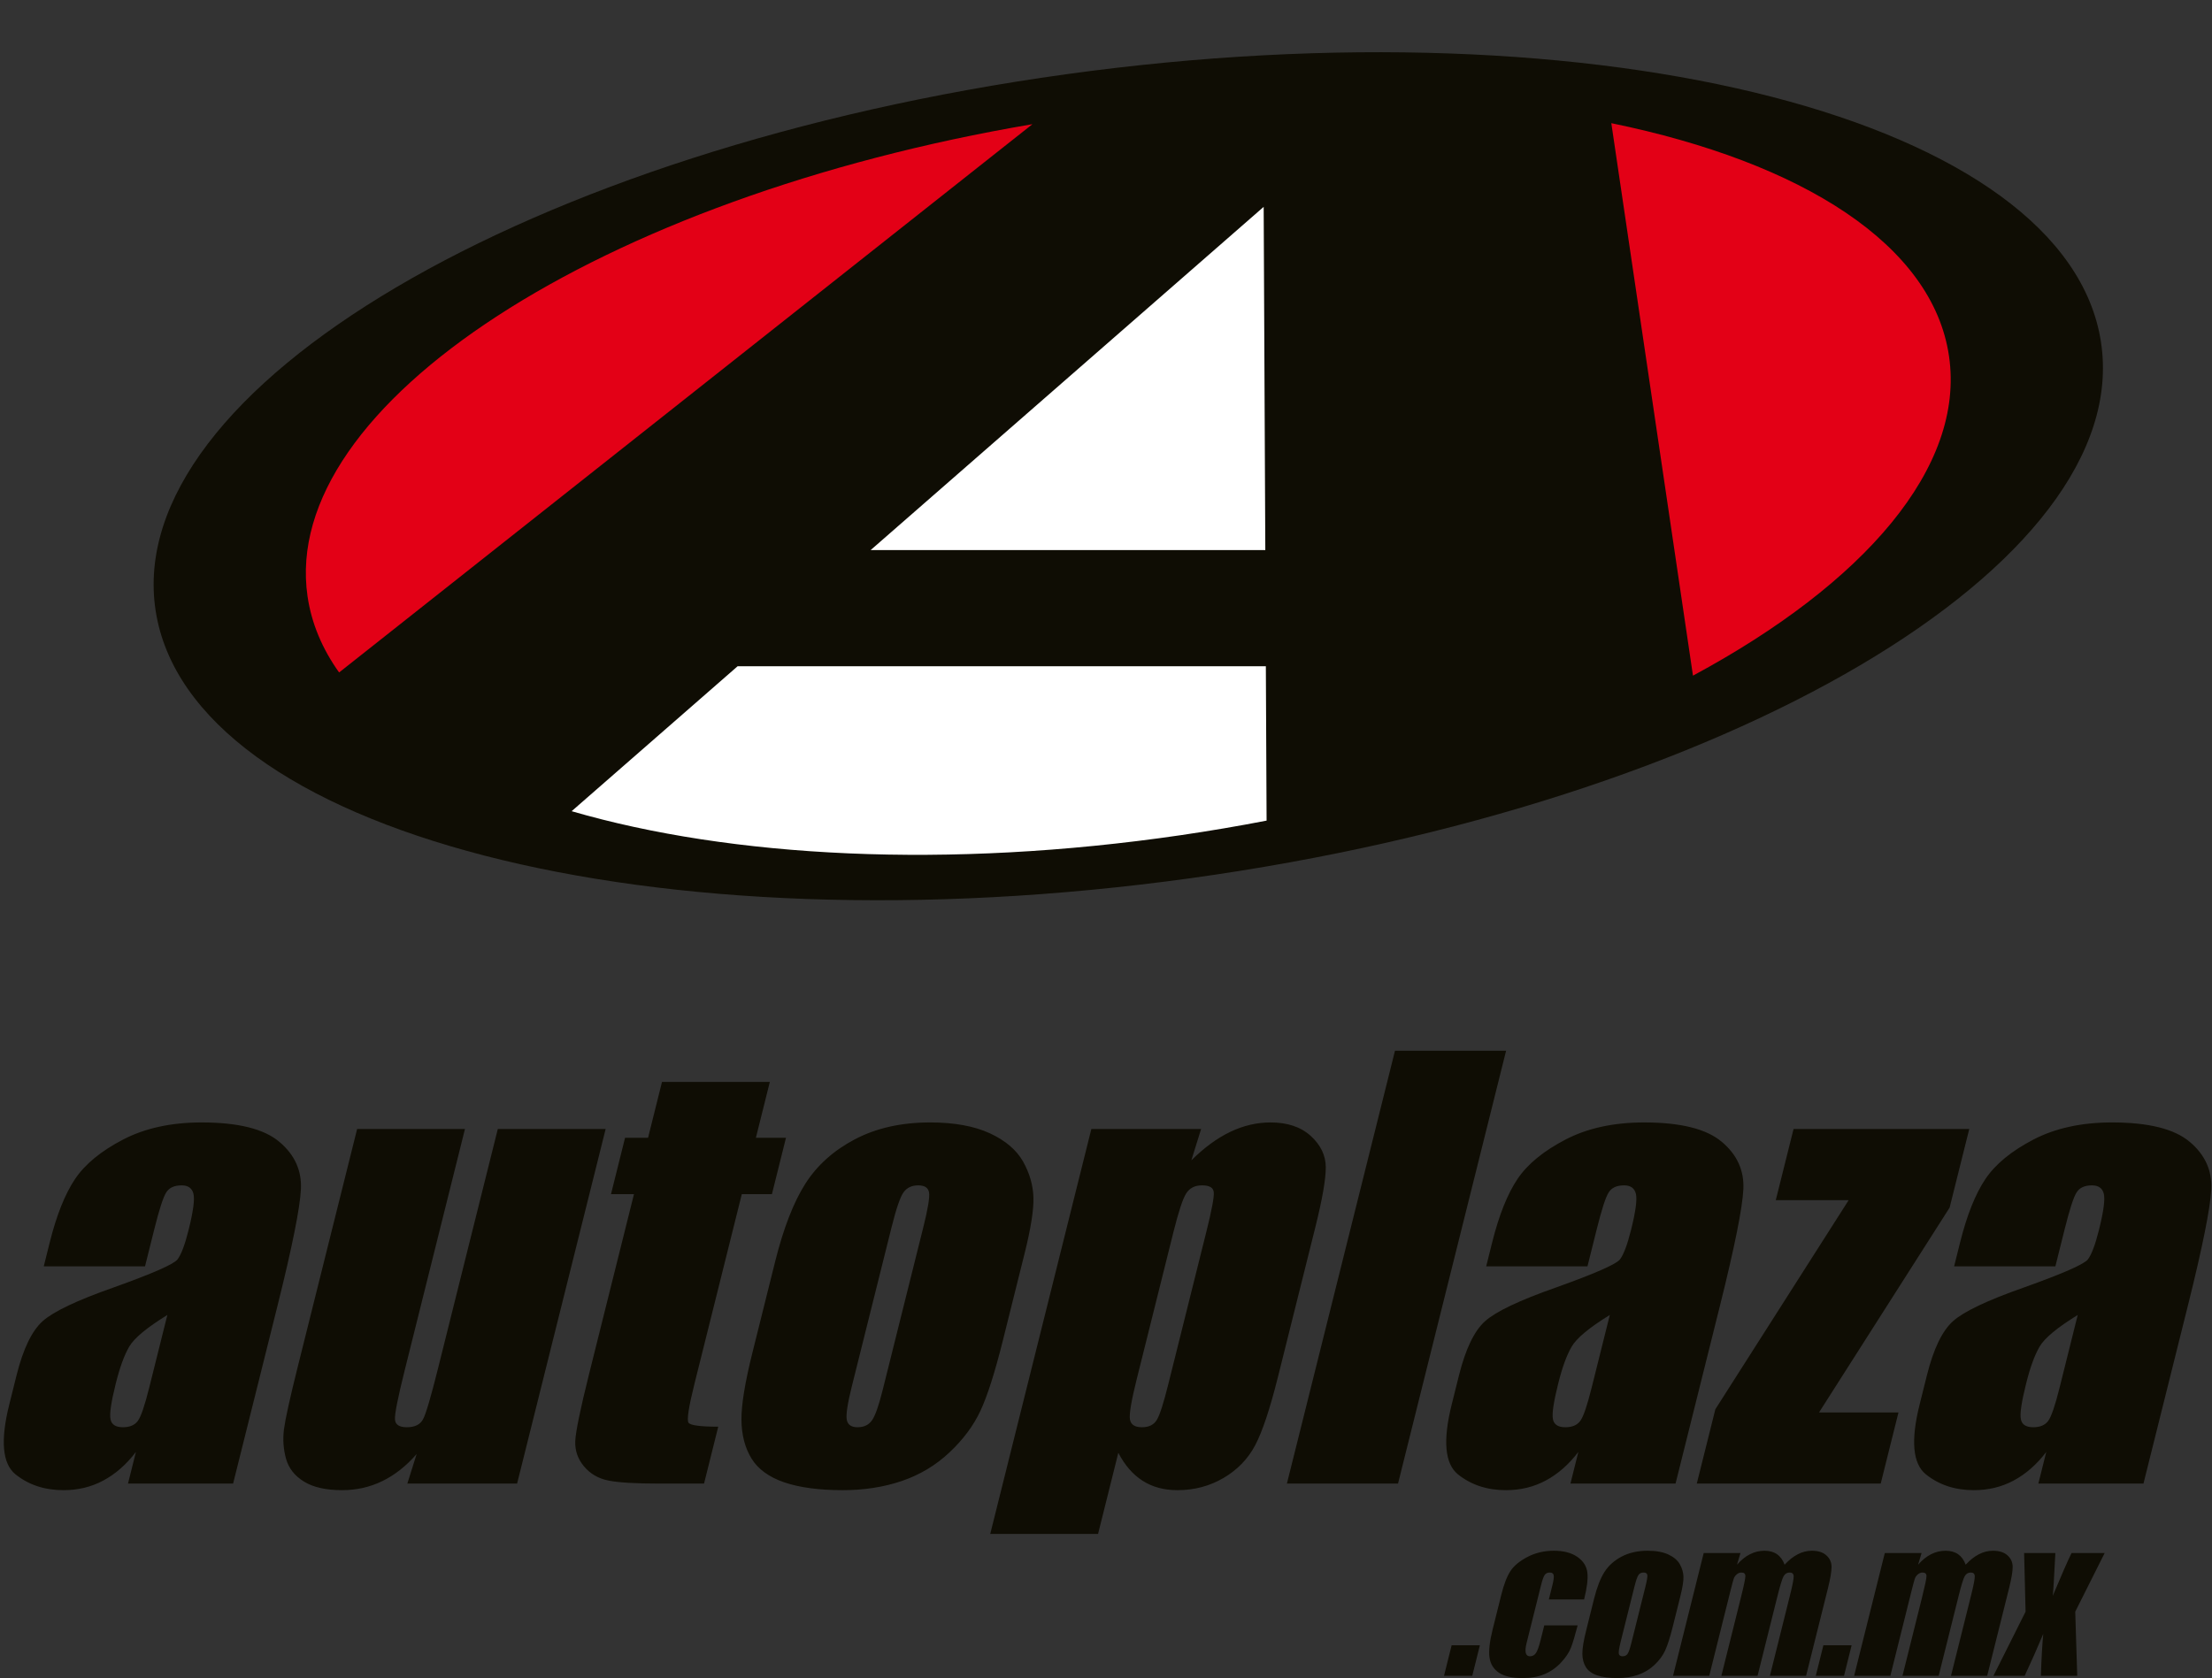
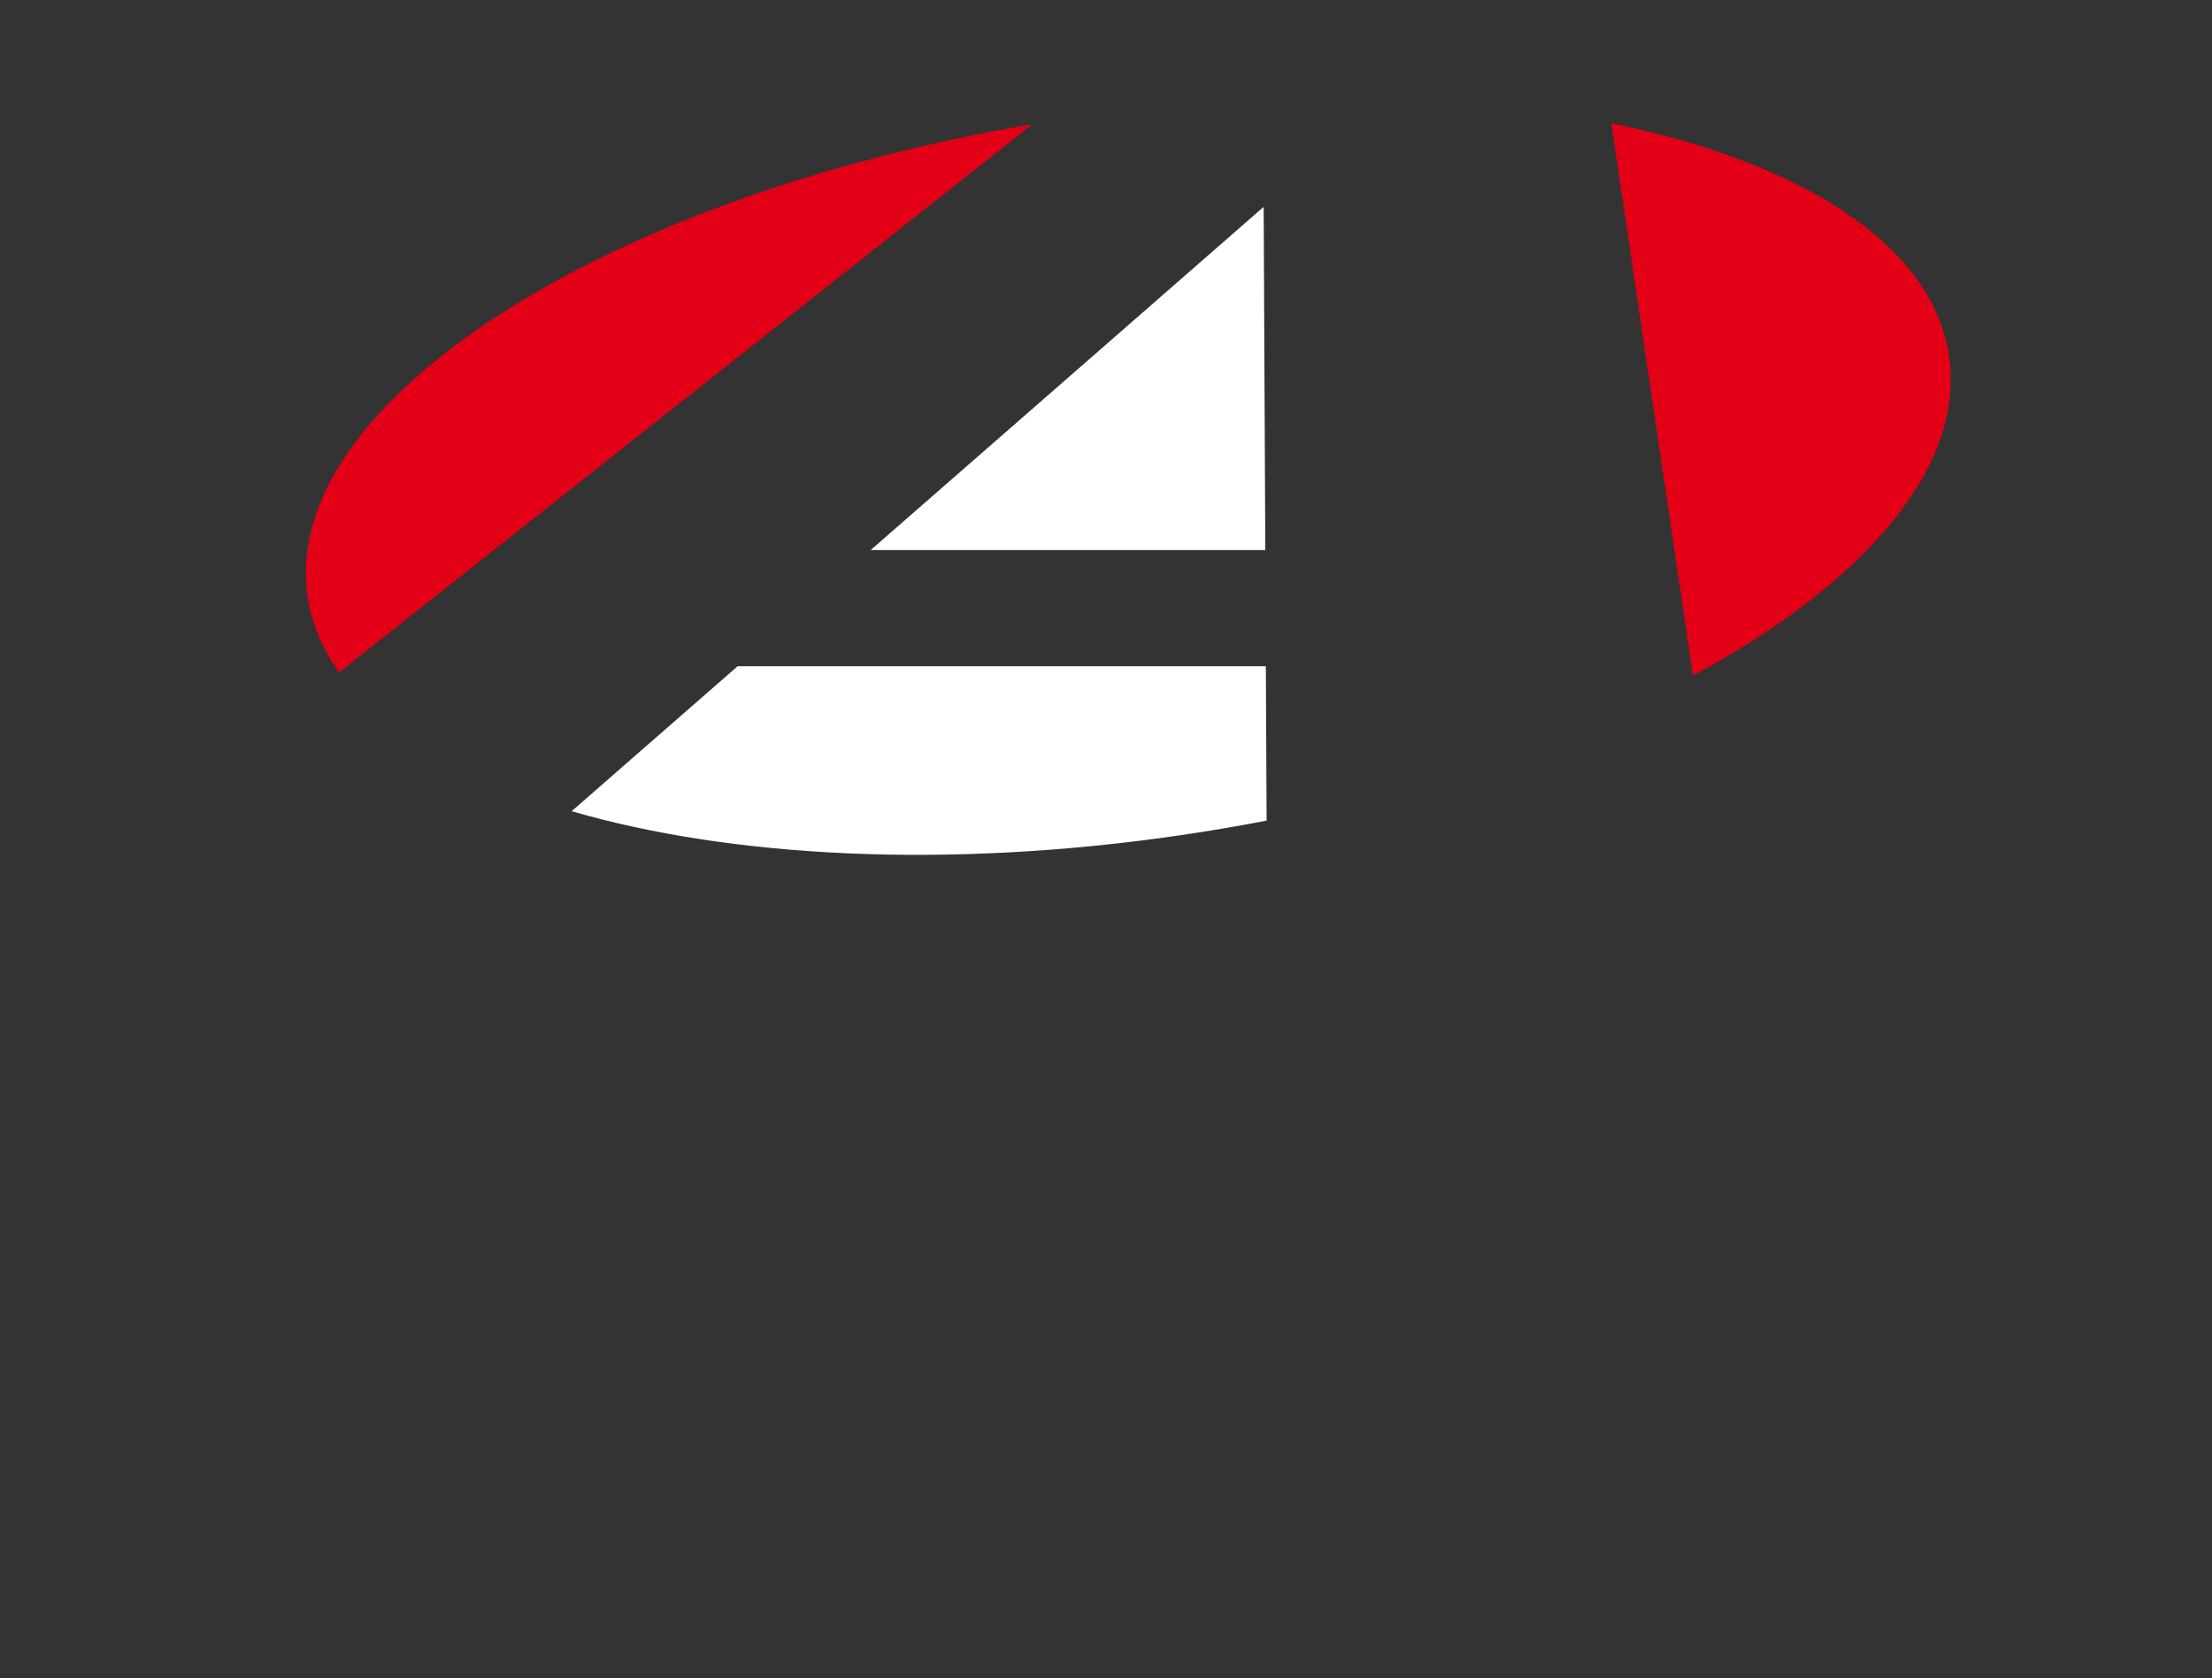
<svg xmlns="http://www.w3.org/2000/svg" width="423.8pt" height="321.6pt" viewBox="0 0 423.8 321.6" version="1.1">
  <rect x="0" y="0" width="423.8" height="321.6" fill="#333333" stroke="none" />
  <defs>
    <clipPath id="clip1">
-       <path d="M 0 10 L 423.801 10 L 423.801 321.602 L 0 321.602 Z M 0 10 " />
-     </clipPath>
+       </clipPath>
  </defs>
  <g id="surface1">
    <g clip-path="url(#clip1)" clip-rule="nonzero">
-       <path style=" stroke:none;fill-rule:evenodd;fill:rgb(5.884%,5.099%,1.567%);fill-opacity:1;" d="M 204.266 14.227 C 101.348 28.465 23.246 74.5 29.82 117.047 C 36.395 159.598 125.156 182.547 228.074 168.309 C 330.992 154.074 409.094 108.039 402.52 65.492 C 395.945 22.941 307.184 -0.008 204.266 14.227 Z M 27.785 242.688 L 8.383 242.688 L 9.52 238.129 C 10.836 232.867 12.457 228.812 14.383 225.945 C 16.297 223.098 19.375 220.578 23.57 218.395 C 27.77 216.211 32.781 215.109 38.637 215.109 C 45.629 215.109 50.598 216.348 53.527 218.832 C 56.461 221.297 57.832 224.336 57.652 227.938 C 57.469 231.539 55.98 238.965 53.176 250.207 L 44.66 284.324 L 24.523 284.324 L 26.039 278.258 C 24.168 280.707 22.07 282.523 19.773 283.746 C 17.477 284.973 14.945 285.582 12.168 285.582 C 8.547 285.582 5.48 284.57 2.961 282.543 C 0.449 280.496 0.055 276.059 1.77 269.188 L 3.164 263.594 C 4.434 258.508 6.102 255.047 8.172 253.195 C 10.242 251.344 14.766 249.191 21.738 246.746 C 29.203 244.07 33.285 242.289 34.008 241.363 C 34.711 240.434 35.422 238.566 36.133 235.715 C 37.02 232.168 37.332 229.859 37.062 228.777 C 36.805 227.711 36.047 227.168 34.805 227.168 C 33.391 227.168 32.402 227.621 31.844 228.531 C 31.27 229.422 30.508 231.785 29.562 235.574 Z M 283.531 315.312 L 282.074 321.156 L 276.66 321.156 L 278.121 315.312 Z M 303.5 306.523 L 296.746 306.523 L 297.426 303.801 C 297.664 302.855 297.742 302.215 297.672 301.875 C 297.598 301.535 297.352 301.367 296.926 301.367 C 296.504 301.367 296.184 301.512 295.961 301.809 C 295.742 302.105 295.508 302.766 295.25 303.793 L 292.477 314.898 C 292.266 315.742 292.219 316.371 292.332 316.789 C 292.441 317.207 292.707 317.418 293.133 317.418 C 293.621 317.418 294.012 317.199 294.293 316.766 C 294.578 316.328 294.867 315.504 295.172 314.289 L 295.867 311.5 L 302.262 311.5 C 301.777 313.375 301.359 314.785 301 315.723 C 300.645 316.66 300.004 317.625 299.086 318.609 C 298.172 319.598 297.109 320.34 295.906 320.844 C 294.707 321.348 293.312 321.594 291.723 321.594 C 289.699 321.594 288.176 321.25 287.164 320.555 C 286.156 319.863 285.555 318.895 285.375 317.648 C 285.199 316.395 285.391 314.629 285.965 312.328 L 287.633 305.641 C 288.133 303.637 288.711 302.129 289.371 301.113 C 290.023 300.098 291.109 299.188 292.629 298.391 C 294.141 297.59 295.84 297.191 297.727 297.191 C 299.598 297.191 301.094 297.59 302.23 298.383 C 303.355 299.176 303.988 300.176 304.125 301.387 C 304.266 302.594 304.055 304.309 303.5 306.523 Z M 321.949 305.887 L 320.508 311.656 C 319.98 313.773 319.484 315.324 319.027 316.316 C 318.566 317.305 317.883 318.223 316.973 319.082 C 316.062 319.941 315.012 320.57 313.812 320.98 C 312.617 321.387 311.312 321.594 309.895 321.594 C 308.309 321.594 307.008 321.418 306 321.074 C 304.984 320.723 304.266 320.195 303.836 319.492 C 303.398 318.785 303.176 317.934 303.168 316.934 C 303.156 315.934 303.402 314.434 303.902 312.438 L 305.406 306.402 C 305.953 304.211 306.617 302.504 307.395 301.27 C 308.176 300.043 309.277 299.055 310.691 298.312 C 312.102 297.566 313.77 297.191 315.684 297.191 C 317.289 297.191 318.609 297.434 319.645 297.91 C 320.672 298.391 321.406 299.012 321.844 299.781 C 322.277 300.551 322.508 301.344 322.535 302.16 C 322.562 302.977 322.367 304.219 321.949 305.887 Z M 315.238 304.117 C 315.539 302.91 315.664 302.148 315.613 301.84 C 315.559 301.523 315.32 301.367 314.891 301.367 C 314.461 301.367 314.137 301.523 313.914 301.84 C 313.695 302.148 313.434 302.91 313.133 304.117 L 310.48 314.734 C 310.203 315.852 310.094 316.578 310.152 316.91 C 310.211 317.25 310.449 317.418 310.863 317.418 C 311.293 317.418 311.609 317.266 311.828 316.957 C 312.043 316.648 312.273 315.988 312.527 314.973 Z M 333.461 297.629 L 332.793 299.867 C 333.57 298.977 334.398 298.305 335.277 297.863 C 336.152 297.414 337.086 297.191 338.066 297.191 C 339.977 297.191 341.258 298.082 341.914 299.867 C 342.734 298.977 343.578 298.305 344.445 297.863 C 345.312 297.414 346.207 297.191 347.133 297.191 C 348.344 297.191 349.277 297.488 349.922 298.082 C 350.574 298.668 350.902 299.395 350.91 300.254 C 350.922 301.105 350.691 302.5 350.207 304.43 L 346.031 321.156 L 339.098 321.156 L 342.926 305.816 C 343.43 303.805 343.672 302.566 343.652 302.086 C 343.637 301.609 343.383 301.367 342.879 301.367 C 342.371 301.367 341.988 301.602 341.723 302.074 C 341.457 302.547 341.07 303.793 340.566 305.816 L 336.734 321.156 L 329.801 321.156 L 333.531 306.207 C 334.109 303.902 334.398 302.516 334.398 302.059 C 334.406 301.598 334.148 301.367 333.641 301.367 C 333.32 301.367 333.023 301.488 332.73 301.73 C 332.449 301.973 332.25 302.27 332.141 302.621 C 332.031 302.965 331.832 303.711 331.551 304.84 L 327.477 321.156 L 320.539 321.156 L 326.414 297.629 Z M 354.754 315.312 L 353.297 321.156 L 347.887 321.156 L 349.344 315.312 Z M 368.156 297.629 L 367.488 299.867 C 368.27 298.977 369.094 298.305 369.973 297.863 C 370.848 297.414 371.781 297.191 372.762 297.191 C 374.676 297.191 375.953 298.082 376.609 299.867 C 377.43 298.977 378.277 298.305 379.145 297.863 C 380.012 297.414 380.902 297.191 381.828 297.191 C 383.039 297.191 383.977 297.488 384.621 298.082 C 385.273 298.668 385.602 299.395 385.609 300.254 C 385.621 301.105 385.391 302.5 384.906 304.43 L 380.73 321.156 L 373.793 321.156 L 377.625 305.816 C 378.125 303.805 378.371 302.566 378.348 302.086 C 378.336 301.609 378.082 301.367 377.578 301.367 C 377.07 301.367 376.688 301.602 376.422 302.074 C 376.152 302.547 375.77 303.793 375.266 305.816 L 371.434 321.156 L 364.5 321.156 L 368.23 306.207 C 368.805 303.902 369.098 302.516 369.098 302.059 C 369.102 301.598 368.844 301.367 368.336 301.367 C 368.016 301.367 367.719 301.488 367.43 301.73 C 367.145 301.973 366.949 302.27 366.84 302.621 C 366.727 302.965 366.531 303.711 366.246 304.84 L 362.176 321.156 L 355.238 321.156 L 361.113 297.629 Z M 403.238 297.629 L 397.598 308.871 L 397.98 321.156 L 391.02 321.156 C 391.113 318.047 391.262 315.367 391.469 313.129 C 390.293 315.93 389.109 318.605 387.914 321.156 L 381.93 321.156 L 388.082 308.871 L 387.805 297.629 L 393.789 297.629 C 393.547 302.449 393.379 305.188 393.289 305.84 C 394.977 301.816 396.176 299.074 396.895 297.629 Z M 32.066 252.008 C 28.121 254.434 25.676 256.465 24.742 258.105 C 23.789 259.75 22.941 262.09 22.176 265.168 C 21.293 268.699 20.957 270.953 21.172 271.984 C 21.367 273.016 22.168 273.523 23.551 273.523 C 24.859 273.523 25.801 273.121 26.402 272.316 C 27.004 271.512 27.719 269.414 28.574 265.988 Z M 116.035 216.367 L 99.07 284.324 L 78.043 284.324 L 79.824 278.66 C 77.812 280.969 75.617 282.699 73.234 283.852 C 70.848 285.008 68.293 285.582 65.562 285.582 C 62.469 285.582 60.02 285.039 58.25 283.941 C 56.473 282.855 55.332 281.406 54.809 279.59 C 54.301 277.77 54.156 275.898 54.402 273.926 C 54.664 271.969 55.516 268.07 56.977 262.215 L 68.422 216.367 L 89.082 216.367 L 77.535 262.617 C 76.215 267.91 75.59 271.039 75.676 272.039 C 75.738 273.031 76.512 273.523 77.945 273.523 C 79.465 273.523 80.516 273.016 81.055 271.984 C 81.605 270.969 82.57 267.668 83.957 262.109 L 95.375 216.367 Z M 147.492 207.348 L 144.824 218.043 L 150.59 218.043 L 147.895 228.848 L 142.125 228.848 L 133.055 265.188 C 131.941 269.645 131.562 272.141 131.91 272.648 C 132.254 273.156 134.145 273.418 137.609 273.418 L 134.887 284.324 L 126.512 284.324 C 121.793 284.324 118.469 284.133 116.539 283.73 C 114.625 283.348 113.07 282.438 111.887 281.02 C 110.699 279.605 110.141 277.996 110.215 276.16 C 110.301 274.344 111.18 270.062 112.863 263.316 L 121.465 228.848 L 117.062 228.848 L 119.758 218.043 L 124.164 218.043 L 126.832 207.348 Z M 196.301 240.227 L 192.145 256.883 C 190.617 263 189.188 267.477 187.859 270.34 C 186.535 273.191 184.562 275.848 181.93 278.328 C 179.301 280.812 176.262 282.629 172.801 283.816 C 169.344 284.988 165.578 285.582 161.488 285.582 C 156.91 285.582 153.156 285.074 150.238 284.078 C 147.312 283.066 145.227 281.547 143.984 279.52 C 142.73 277.473 142.086 275.008 142.055 272.125 C 142.023 269.242 142.738 264.906 144.18 259.137 L 148.527 241.711 C 150.109 235.383 152.02 230.453 154.273 226.891 C 156.523 223.34 159.699 220.492 163.781 218.344 C 167.867 216.191 172.684 215.109 178.207 215.109 C 182.836 215.109 186.648 215.809 189.645 217.188 C 192.621 218.57 194.738 220.367 196.004 222.59 C 197.25 224.809 197.918 227.098 197.996 229.457 C 198.07 231.816 197.508 235.402 196.301 240.227 Z M 176.922 235.105 C 177.789 231.625 178.145 229.422 178 228.531 C 177.844 227.621 177.152 227.168 175.914 227.168 C 174.672 227.168 173.734 227.621 173.09 228.531 C 172.465 229.422 171.707 231.625 170.84 235.105 L 163.18 265.777 C 162.379 268.996 162.062 271.094 162.227 272.055 C 162.398 273.031 163.082 273.523 164.289 273.523 C 165.531 273.523 166.441 273.086 167.066 272.195 C 167.691 271.305 168.359 269.398 169.094 266.461 Z M 230.121 216.367 L 228.25 222.379 C 230.715 219.934 233.195 218.113 235.719 216.91 C 238.238 215.703 240.816 215.109 243.438 215.109 C 246.652 215.109 249.219 215.965 251.129 217.695 C 253.023 219.426 253.992 221.418 254.008 223.672 C 254.02 225.926 253.363 229.754 252.016 235.156 L 244.863 263.805 C 243.32 269.992 241.855 274.379 240.469 277 C 239.086 279.605 237.059 281.703 234.395 283.258 C 231.734 284.812 228.801 285.582 225.586 285.582 C 223.031 285.582 220.805 284.988 218.918 283.781 C 217.035 282.578 215.488 280.793 214.262 278.418 L 210.379 293.973 L 189.719 293.973 L 209.094 216.367 Z M 231.109 236.137 C 232.16 231.922 232.637 229.387 232.547 228.496 C 232.469 227.605 231.723 227.168 230.309 227.168 C 228.926 227.168 227.926 227.676 227.266 228.707 C 226.613 229.719 225.801 232.203 224.816 236.137 L 217.785 264.312 C 216.762 268.402 216.332 270.969 216.48 271.984 C 216.645 273.016 217.406 273.523 218.789 273.523 C 220.137 273.523 221.074 273.051 221.641 272.105 C 222.207 271.18 222.934 268.891 223.836 265.273 Z M 288.555 201.371 L 267.848 284.324 L 246.559 284.324 L 267.266 201.371 Z M 304.145 242.688 L 284.742 242.688 L 285.879 238.129 C 287.195 232.867 288.816 228.812 290.742 225.945 C 292.656 223.098 295.734 220.578 299.93 218.395 C 304.129 216.211 309.141 215.109 314.996 215.109 C 321.988 215.109 326.957 216.348 329.887 218.832 C 332.82 221.297 334.191 224.336 334.012 227.938 C 333.828 231.539 332.34 238.965 329.535 250.207 L 321.02 284.324 L 300.883 284.324 L 302.398 278.258 C 300.527 280.707 298.43 282.523 296.133 283.746 C 293.836 284.973 291.305 285.582 288.523 285.582 C 284.906 285.582 281.84 284.57 279.32 282.543 C 276.809 280.496 276.414 276.059 278.129 269.188 L 279.523 263.594 C 280.793 258.508 282.461 255.047 284.531 253.195 C 286.602 251.344 291.125 249.191 298.098 246.746 C 305.562 244.07 309.645 242.289 310.367 241.363 C 311.07 240.434 311.781 238.566 312.492 235.715 C 313.379 232.168 313.691 229.859 313.422 228.777 C 313.16 227.711 312.406 227.168 311.164 227.168 C 309.75 227.168 308.762 227.621 308.203 228.531 C 307.629 229.422 306.867 231.785 305.922 235.574 Z M 308.426 252.008 C 304.48 254.434 302.035 256.465 301.102 258.105 C 300.148 259.75 299.301 262.09 298.535 265.168 C 297.652 268.699 297.316 270.953 297.531 271.984 C 297.727 273.016 298.527 273.523 299.91 273.523 C 301.219 273.523 302.16 273.121 302.762 272.316 C 303.363 271.512 304.078 269.414 304.934 265.988 Z M 377.293 216.367 L 373.531 231.434 L 348.508 270.691 L 363.73 270.691 L 360.328 284.324 L 325.09 284.324 L 328.645 270.078 L 354.191 230 L 340.223 230 L 343.629 216.367 Z M 393.793 242.688 L 374.391 242.688 L 375.531 238.129 C 376.844 232.867 378.465 228.812 380.391 225.945 C 382.309 223.098 385.383 220.578 389.578 218.395 C 393.777 216.211 398.789 215.109 404.645 215.109 C 411.637 215.109 416.605 216.348 419.535 218.832 C 422.469 221.297 423.84 224.336 423.66 227.938 C 423.477 231.539 421.988 238.965 419.184 250.207 L 410.668 284.324 L 390.531 284.324 L 392.047 278.258 C 390.176 280.707 388.078 282.523 385.781 283.746 C 383.484 284.973 380.953 285.582 378.176 285.582 C 374.555 285.582 371.488 284.57 368.973 282.543 C 366.457 280.496 366.062 276.059 367.777 269.188 L 369.172 263.594 C 370.441 258.508 372.109 255.047 374.18 253.195 C 376.25 251.344 380.773 249.191 387.746 246.746 C 395.215 244.07 399.297 242.289 400.016 241.363 C 400.719 240.434 401.43 238.566 402.141 235.715 C 403.027 232.168 403.34 229.859 403.07 228.777 C 402.812 227.711 402.055 227.168 400.812 227.168 C 399.398 227.168 398.41 227.621 397.852 228.531 C 397.277 229.422 396.516 231.785 395.57 235.574 Z M 398.074 252.008 C 394.129 254.434 391.684 256.465 390.75 258.105 C 389.797 259.75 388.949 262.09 388.184 265.168 C 387.301 268.699 386.965 270.953 387.18 271.984 C 387.375 273.016 388.176 273.523 389.559 273.523 C 390.867 273.523 391.809 273.121 392.41 272.316 C 393.012 271.512 393.727 269.414 394.586 265.988 Z M 398.074 252.008 " />
+       <path style=" stroke:none;fill-rule:evenodd;fill:rgb(5.884%,5.099%,1.567%);fill-opacity:1;" d="M 204.266 14.227 C 101.348 28.465 23.246 74.5 29.82 117.047 C 36.395 159.598 125.156 182.547 228.074 168.309 C 330.992 154.074 409.094 108.039 402.52 65.492 C 395.945 22.941 307.184 -0.008 204.266 14.227 Z M 27.785 242.688 L 8.383 242.688 L 9.52 238.129 C 10.836 232.867 12.457 228.812 14.383 225.945 C 16.297 223.098 19.375 220.578 23.57 218.395 C 27.77 216.211 32.781 215.109 38.637 215.109 C 45.629 215.109 50.598 216.348 53.527 218.832 C 56.461 221.297 57.832 224.336 57.652 227.938 C 57.469 231.539 55.98 238.965 53.176 250.207 L 44.66 284.324 L 24.523 284.324 L 26.039 278.258 C 24.168 280.707 22.07 282.523 19.773 283.746 C 17.477 284.973 14.945 285.582 12.168 285.582 C 8.547 285.582 5.48 284.57 2.961 282.543 C 0.449 280.496 0.055 276.059 1.77 269.188 L 3.164 263.594 C 4.434 258.508 6.102 255.047 8.172 253.195 C 10.242 251.344 14.766 249.191 21.738 246.746 C 29.203 244.07 33.285 242.289 34.008 241.363 C 34.711 240.434 35.422 238.566 36.133 235.715 C 37.02 232.168 37.332 229.859 37.062 228.777 C 36.805 227.711 36.047 227.168 34.805 227.168 C 33.391 227.168 32.402 227.621 31.844 228.531 C 31.27 229.422 30.508 231.785 29.562 235.574 Z M 283.531 315.312 L 282.074 321.156 L 276.66 321.156 L 278.121 315.312 Z M 303.5 306.523 L 296.746 306.523 L 297.426 303.801 C 297.664 302.855 297.742 302.215 297.672 301.875 C 297.598 301.535 297.352 301.367 296.926 301.367 C 296.504 301.367 296.184 301.512 295.961 301.809 C 295.742 302.105 295.508 302.766 295.25 303.793 L 292.477 314.898 C 292.266 315.742 292.219 316.371 292.332 316.789 C 292.441 317.207 292.707 317.418 293.133 317.418 C 293.621 317.418 294.012 317.199 294.293 316.766 C 294.578 316.328 294.867 315.504 295.172 314.289 L 295.867 311.5 L 302.262 311.5 C 301.777 313.375 301.359 314.785 301 315.723 C 300.645 316.66 300.004 317.625 299.086 318.609 C 298.172 319.598 297.109 320.34 295.906 320.844 C 294.707 321.348 293.312 321.594 291.723 321.594 C 289.699 321.594 288.176 321.25 287.164 320.555 C 286.156 319.863 285.555 318.895 285.375 317.648 C 285.199 316.395 285.391 314.629 285.965 312.328 L 287.633 305.641 C 288.133 303.637 288.711 302.129 289.371 301.113 C 290.023 300.098 291.109 299.188 292.629 298.391 C 294.141 297.59 295.84 297.191 297.727 297.191 C 299.598 297.191 301.094 297.59 302.23 298.383 C 303.355 299.176 303.988 300.176 304.125 301.387 C 304.266 302.594 304.055 304.309 303.5 306.523 Z M 321.949 305.887 L 320.508 311.656 C 319.98 313.773 319.484 315.324 319.027 316.316 C 318.566 317.305 317.883 318.223 316.973 319.082 C 316.062 319.941 315.012 320.57 313.812 320.98 C 312.617 321.387 311.312 321.594 309.895 321.594 C 308.309 321.594 307.008 321.418 306 321.074 C 304.984 320.723 304.266 320.195 303.836 319.492 C 303.398 318.785 303.176 317.934 303.168 316.934 C 303.156 315.934 303.402 314.434 303.902 312.438 L 305.406 306.402 C 305.953 304.211 306.617 302.504 307.395 301.27 C 308.176 300.043 309.277 299.055 310.691 298.312 C 312.102 297.566 313.77 297.191 315.684 297.191 C 317.289 297.191 318.609 297.434 319.645 297.91 C 320.672 298.391 321.406 299.012 321.844 299.781 C 322.277 300.551 322.508 301.344 322.535 302.16 C 322.562 302.977 322.367 304.219 321.949 305.887 Z M 315.238 304.117 C 315.539 302.91 315.664 302.148 315.613 301.84 C 315.559 301.523 315.32 301.367 314.891 301.367 C 314.461 301.367 314.137 301.523 313.914 301.84 C 313.695 302.148 313.434 302.91 313.133 304.117 L 310.48 314.734 C 310.203 315.852 310.094 316.578 310.152 316.91 C 310.211 317.25 310.449 317.418 310.863 317.418 C 311.293 317.418 311.609 317.266 311.828 316.957 C 312.043 316.648 312.273 315.988 312.527 314.973 Z M 333.461 297.629 L 332.793 299.867 C 333.57 298.977 334.398 298.305 335.277 297.863 C 336.152 297.414 337.086 297.191 338.066 297.191 C 339.977 297.191 341.258 298.082 341.914 299.867 C 342.734 298.977 343.578 298.305 344.445 297.863 C 345.312 297.414 346.207 297.191 347.133 297.191 C 348.344 297.191 349.277 297.488 349.922 298.082 C 350.574 298.668 350.902 299.395 350.91 300.254 C 350.922 301.105 350.691 302.5 350.207 304.43 L 346.031 321.156 L 339.098 321.156 L 342.926 305.816 C 343.43 303.805 343.672 302.566 343.652 302.086 C 343.637 301.609 343.383 301.367 342.879 301.367 C 342.371 301.367 341.988 301.602 341.723 302.074 C 341.457 302.547 341.07 303.793 340.566 305.816 L 336.734 321.156 L 329.801 321.156 L 333.531 306.207 C 334.109 303.902 334.398 302.516 334.398 302.059 C 334.406 301.598 334.148 301.367 333.641 301.367 C 333.32 301.367 333.023 301.488 332.73 301.73 C 332.449 301.973 332.25 302.27 332.141 302.621 C 332.031 302.965 331.832 303.711 331.551 304.84 L 327.477 321.156 L 320.539 321.156 L 326.414 297.629 Z M 354.754 315.312 L 353.297 321.156 L 347.887 321.156 L 349.344 315.312 Z M 368.156 297.629 L 367.488 299.867 C 368.27 298.977 369.094 298.305 369.973 297.863 C 370.848 297.414 371.781 297.191 372.762 297.191 C 374.676 297.191 375.953 298.082 376.609 299.867 C 377.43 298.977 378.277 298.305 379.145 297.863 C 380.012 297.414 380.902 297.191 381.828 297.191 C 383.039 297.191 383.977 297.488 384.621 298.082 C 385.273 298.668 385.602 299.395 385.609 300.254 C 385.621 301.105 385.391 302.5 384.906 304.43 L 380.73 321.156 L 373.793 321.156 L 377.625 305.816 C 378.125 303.805 378.371 302.566 378.348 302.086 C 378.336 301.609 378.082 301.367 377.578 301.367 C 377.07 301.367 376.688 301.602 376.422 302.074 C 376.152 302.547 375.77 303.793 375.266 305.816 L 371.434 321.156 L 364.5 321.156 L 368.23 306.207 C 368.805 303.902 369.098 302.516 369.098 302.059 C 369.102 301.598 368.844 301.367 368.336 301.367 C 368.016 301.367 367.719 301.488 367.43 301.73 C 367.145 301.973 366.949 302.27 366.84 302.621 C 366.727 302.965 366.531 303.711 366.246 304.84 L 362.176 321.156 L 355.238 321.156 L 361.113 297.629 Z M 403.238 297.629 L 397.598 308.871 L 397.98 321.156 L 391.02 321.156 C 391.113 318.047 391.262 315.367 391.469 313.129 C 390.293 315.93 389.109 318.605 387.914 321.156 L 381.93 321.156 L 388.082 308.871 L 387.805 297.629 L 393.789 297.629 C 393.547 302.449 393.379 305.188 393.289 305.84 C 394.977 301.816 396.176 299.074 396.895 297.629 Z M 32.066 252.008 C 28.121 254.434 25.676 256.465 24.742 258.105 C 23.789 259.75 22.941 262.09 22.176 265.168 C 21.293 268.699 20.957 270.953 21.172 271.984 C 24.859 273.523 25.801 273.121 26.402 272.316 C 27.004 271.512 27.719 269.414 28.574 265.988 Z M 116.035 216.367 L 99.07 284.324 L 78.043 284.324 L 79.824 278.66 C 77.812 280.969 75.617 282.699 73.234 283.852 C 70.848 285.008 68.293 285.582 65.562 285.582 C 62.469 285.582 60.02 285.039 58.25 283.941 C 56.473 282.855 55.332 281.406 54.809 279.59 C 54.301 277.77 54.156 275.898 54.402 273.926 C 54.664 271.969 55.516 268.07 56.977 262.215 L 68.422 216.367 L 89.082 216.367 L 77.535 262.617 C 76.215 267.91 75.59 271.039 75.676 272.039 C 75.738 273.031 76.512 273.523 77.945 273.523 C 79.465 273.523 80.516 273.016 81.055 271.984 C 81.605 270.969 82.57 267.668 83.957 262.109 L 95.375 216.367 Z M 147.492 207.348 L 144.824 218.043 L 150.59 218.043 L 147.895 228.848 L 142.125 228.848 L 133.055 265.188 C 131.941 269.645 131.562 272.141 131.91 272.648 C 132.254 273.156 134.145 273.418 137.609 273.418 L 134.887 284.324 L 126.512 284.324 C 121.793 284.324 118.469 284.133 116.539 283.73 C 114.625 283.348 113.07 282.438 111.887 281.02 C 110.699 279.605 110.141 277.996 110.215 276.16 C 110.301 274.344 111.18 270.062 112.863 263.316 L 121.465 228.848 L 117.062 228.848 L 119.758 218.043 L 124.164 218.043 L 126.832 207.348 Z M 196.301 240.227 L 192.145 256.883 C 190.617 263 189.188 267.477 187.859 270.34 C 186.535 273.191 184.562 275.848 181.93 278.328 C 179.301 280.812 176.262 282.629 172.801 283.816 C 169.344 284.988 165.578 285.582 161.488 285.582 C 156.91 285.582 153.156 285.074 150.238 284.078 C 147.312 283.066 145.227 281.547 143.984 279.52 C 142.73 277.473 142.086 275.008 142.055 272.125 C 142.023 269.242 142.738 264.906 144.18 259.137 L 148.527 241.711 C 150.109 235.383 152.02 230.453 154.273 226.891 C 156.523 223.34 159.699 220.492 163.781 218.344 C 167.867 216.191 172.684 215.109 178.207 215.109 C 182.836 215.109 186.648 215.809 189.645 217.188 C 192.621 218.57 194.738 220.367 196.004 222.59 C 197.25 224.809 197.918 227.098 197.996 229.457 C 198.07 231.816 197.508 235.402 196.301 240.227 Z M 176.922 235.105 C 177.789 231.625 178.145 229.422 178 228.531 C 177.844 227.621 177.152 227.168 175.914 227.168 C 174.672 227.168 173.734 227.621 173.09 228.531 C 172.465 229.422 171.707 231.625 170.84 235.105 L 163.18 265.777 C 162.379 268.996 162.062 271.094 162.227 272.055 C 162.398 273.031 163.082 273.523 164.289 273.523 C 165.531 273.523 166.441 273.086 167.066 272.195 C 167.691 271.305 168.359 269.398 169.094 266.461 Z M 230.121 216.367 L 228.25 222.379 C 230.715 219.934 233.195 218.113 235.719 216.91 C 238.238 215.703 240.816 215.109 243.438 215.109 C 246.652 215.109 249.219 215.965 251.129 217.695 C 253.023 219.426 253.992 221.418 254.008 223.672 C 254.02 225.926 253.363 229.754 252.016 235.156 L 244.863 263.805 C 243.32 269.992 241.855 274.379 240.469 277 C 239.086 279.605 237.059 281.703 234.395 283.258 C 231.734 284.812 228.801 285.582 225.586 285.582 C 223.031 285.582 220.805 284.988 218.918 283.781 C 217.035 282.578 215.488 280.793 214.262 278.418 L 210.379 293.973 L 189.719 293.973 L 209.094 216.367 Z M 231.109 236.137 C 232.16 231.922 232.637 229.387 232.547 228.496 C 232.469 227.605 231.723 227.168 230.309 227.168 C 228.926 227.168 227.926 227.676 227.266 228.707 C 226.613 229.719 225.801 232.203 224.816 236.137 L 217.785 264.312 C 216.762 268.402 216.332 270.969 216.48 271.984 C 216.645 273.016 217.406 273.523 218.789 273.523 C 220.137 273.523 221.074 273.051 221.641 272.105 C 222.207 271.18 222.934 268.891 223.836 265.273 Z M 288.555 201.371 L 267.848 284.324 L 246.559 284.324 L 267.266 201.371 Z M 304.145 242.688 L 284.742 242.688 L 285.879 238.129 C 287.195 232.867 288.816 228.812 290.742 225.945 C 292.656 223.098 295.734 220.578 299.93 218.395 C 304.129 216.211 309.141 215.109 314.996 215.109 C 321.988 215.109 326.957 216.348 329.887 218.832 C 332.82 221.297 334.191 224.336 334.012 227.938 C 333.828 231.539 332.34 238.965 329.535 250.207 L 321.02 284.324 L 300.883 284.324 L 302.398 278.258 C 300.527 280.707 298.43 282.523 296.133 283.746 C 293.836 284.973 291.305 285.582 288.523 285.582 C 284.906 285.582 281.84 284.57 279.32 282.543 C 276.809 280.496 276.414 276.059 278.129 269.188 L 279.523 263.594 C 280.793 258.508 282.461 255.047 284.531 253.195 C 286.602 251.344 291.125 249.191 298.098 246.746 C 305.562 244.07 309.645 242.289 310.367 241.363 C 311.07 240.434 311.781 238.566 312.492 235.715 C 313.379 232.168 313.691 229.859 313.422 228.777 C 313.16 227.711 312.406 227.168 311.164 227.168 C 309.75 227.168 308.762 227.621 308.203 228.531 C 307.629 229.422 306.867 231.785 305.922 235.574 Z M 308.426 252.008 C 304.48 254.434 302.035 256.465 301.102 258.105 C 300.148 259.75 299.301 262.09 298.535 265.168 C 297.652 268.699 297.316 270.953 297.531 271.984 C 297.727 273.016 298.527 273.523 299.91 273.523 C 301.219 273.523 302.16 273.121 302.762 272.316 C 303.363 271.512 304.078 269.414 304.934 265.988 Z M 377.293 216.367 L 373.531 231.434 L 348.508 270.691 L 363.73 270.691 L 360.328 284.324 L 325.09 284.324 L 328.645 270.078 L 354.191 230 L 340.223 230 L 343.629 216.367 Z M 393.793 242.688 L 374.391 242.688 L 375.531 238.129 C 376.844 232.867 378.465 228.812 380.391 225.945 C 382.309 223.098 385.383 220.578 389.578 218.395 C 393.777 216.211 398.789 215.109 404.645 215.109 C 411.637 215.109 416.605 216.348 419.535 218.832 C 422.469 221.297 423.84 224.336 423.66 227.938 C 423.477 231.539 421.988 238.965 419.184 250.207 L 410.668 284.324 L 390.531 284.324 L 392.047 278.258 C 390.176 280.707 388.078 282.523 385.781 283.746 C 383.484 284.973 380.953 285.582 378.176 285.582 C 374.555 285.582 371.488 284.57 368.973 282.543 C 366.457 280.496 366.062 276.059 367.777 269.188 L 369.172 263.594 C 370.441 258.508 372.109 255.047 374.18 253.195 C 376.25 251.344 380.773 249.191 387.746 246.746 C 395.215 244.07 399.297 242.289 400.016 241.363 C 400.719 240.434 401.43 238.566 402.141 235.715 C 403.027 232.168 403.34 229.859 403.07 228.777 C 402.812 227.711 402.055 227.168 400.812 227.168 C 399.398 227.168 398.41 227.621 397.852 228.531 C 397.277 229.422 396.516 231.785 395.57 235.574 Z M 398.074 252.008 C 394.129 254.434 391.684 256.465 390.75 258.105 C 389.797 259.75 388.949 262.09 388.184 265.168 C 387.301 268.699 386.965 270.953 387.18 271.984 C 387.375 273.016 388.176 273.523 389.559 273.523 C 390.867 273.523 391.809 273.121 392.41 272.316 C 393.012 271.512 393.727 269.414 394.586 265.988 Z M 398.074 252.008 " />
    </g>
    <path style=" stroke:none;fill-rule:evenodd;fill:rgb(89.062%,0%,8.617%);fill-opacity:1;" d="M 324.359 129.484 C 357.211 111.785 376.523 89.531 373.414 68.254 C 370.305 46.934 345.355 31.129 308.715 23.605 Z M 197.809 23.797 C 115.113 37.836 53.555 77.52 58.922 114.285 C 59.684 119.492 61.754 124.367 64.969 128.875 Z M 197.809 23.797 " />
    <path style=" stroke:none;fill-rule:evenodd;fill:rgb(100%,100%,100%);fill-opacity:1;" d="M 109.52 155.461 C 140.051 164.348 181.555 166.594 226.215 160.059 C 231.789 159.242 237.277 158.309 242.668 157.266 L 242.527 127.68 L 141.324 127.68 Z M 242.422 105.422 L 242.109 39.641 L 166.805 105.422 Z M 242.422 105.422 " />
  </g>
</svg>